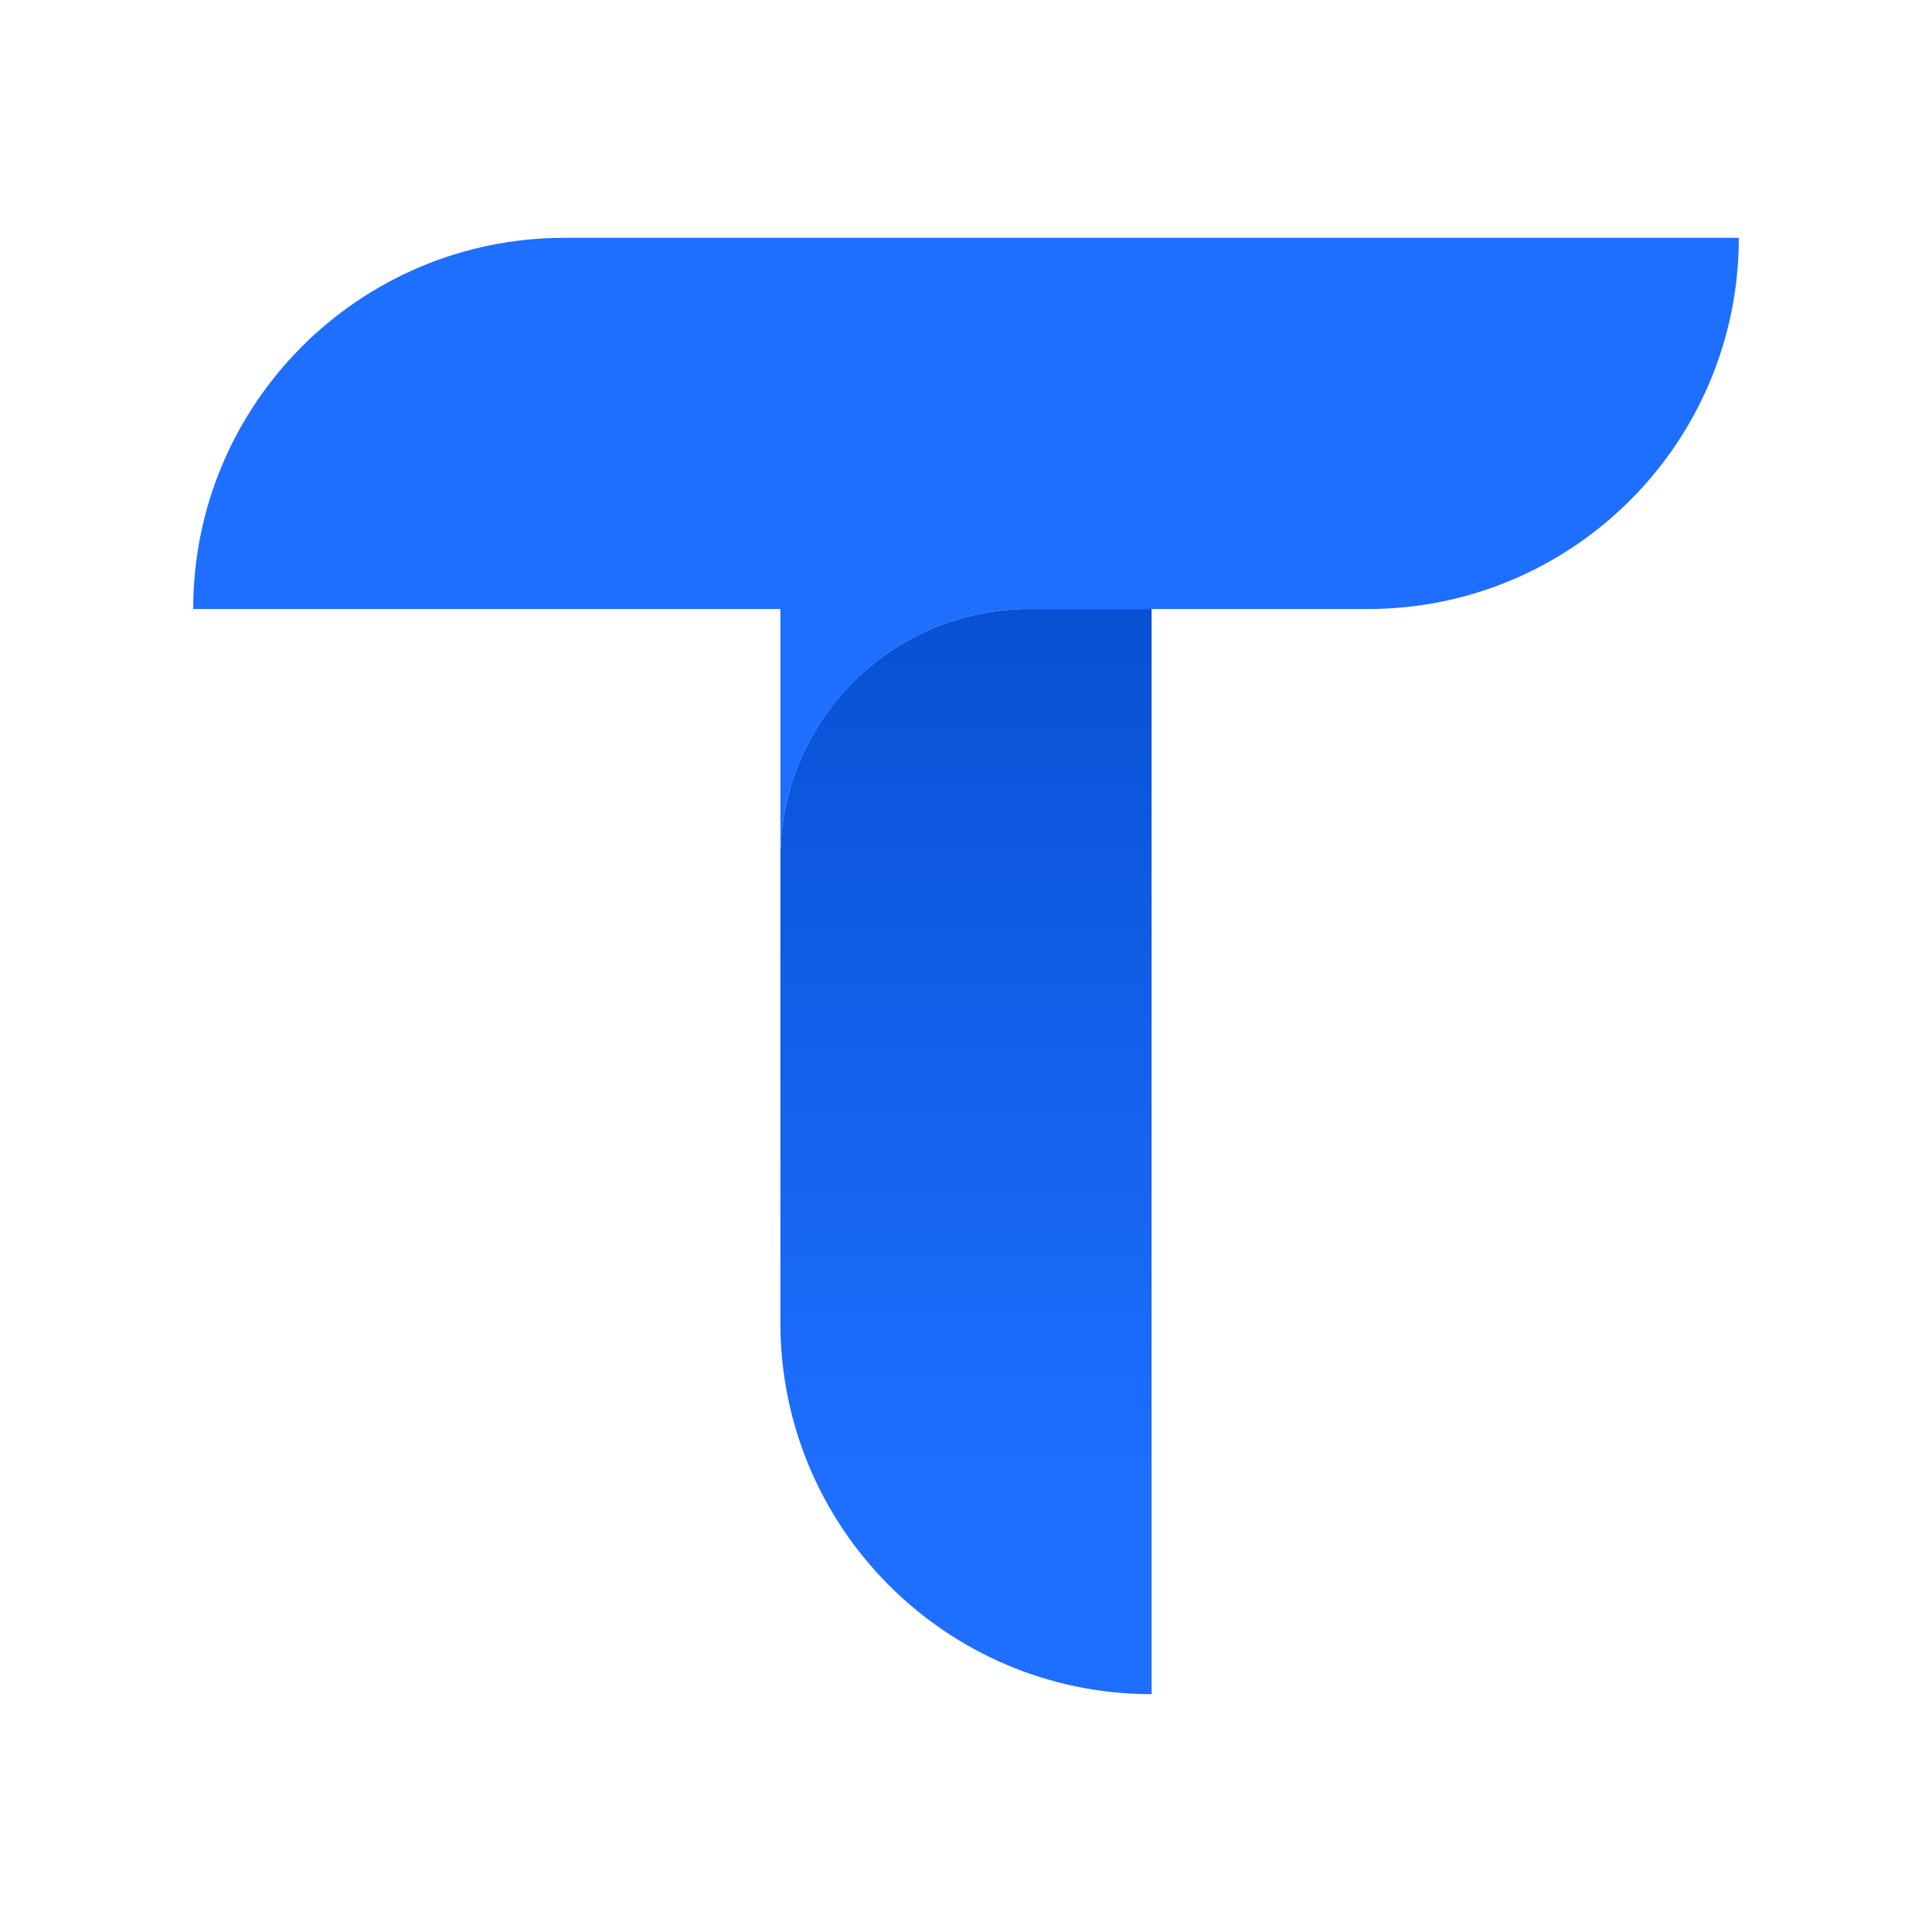
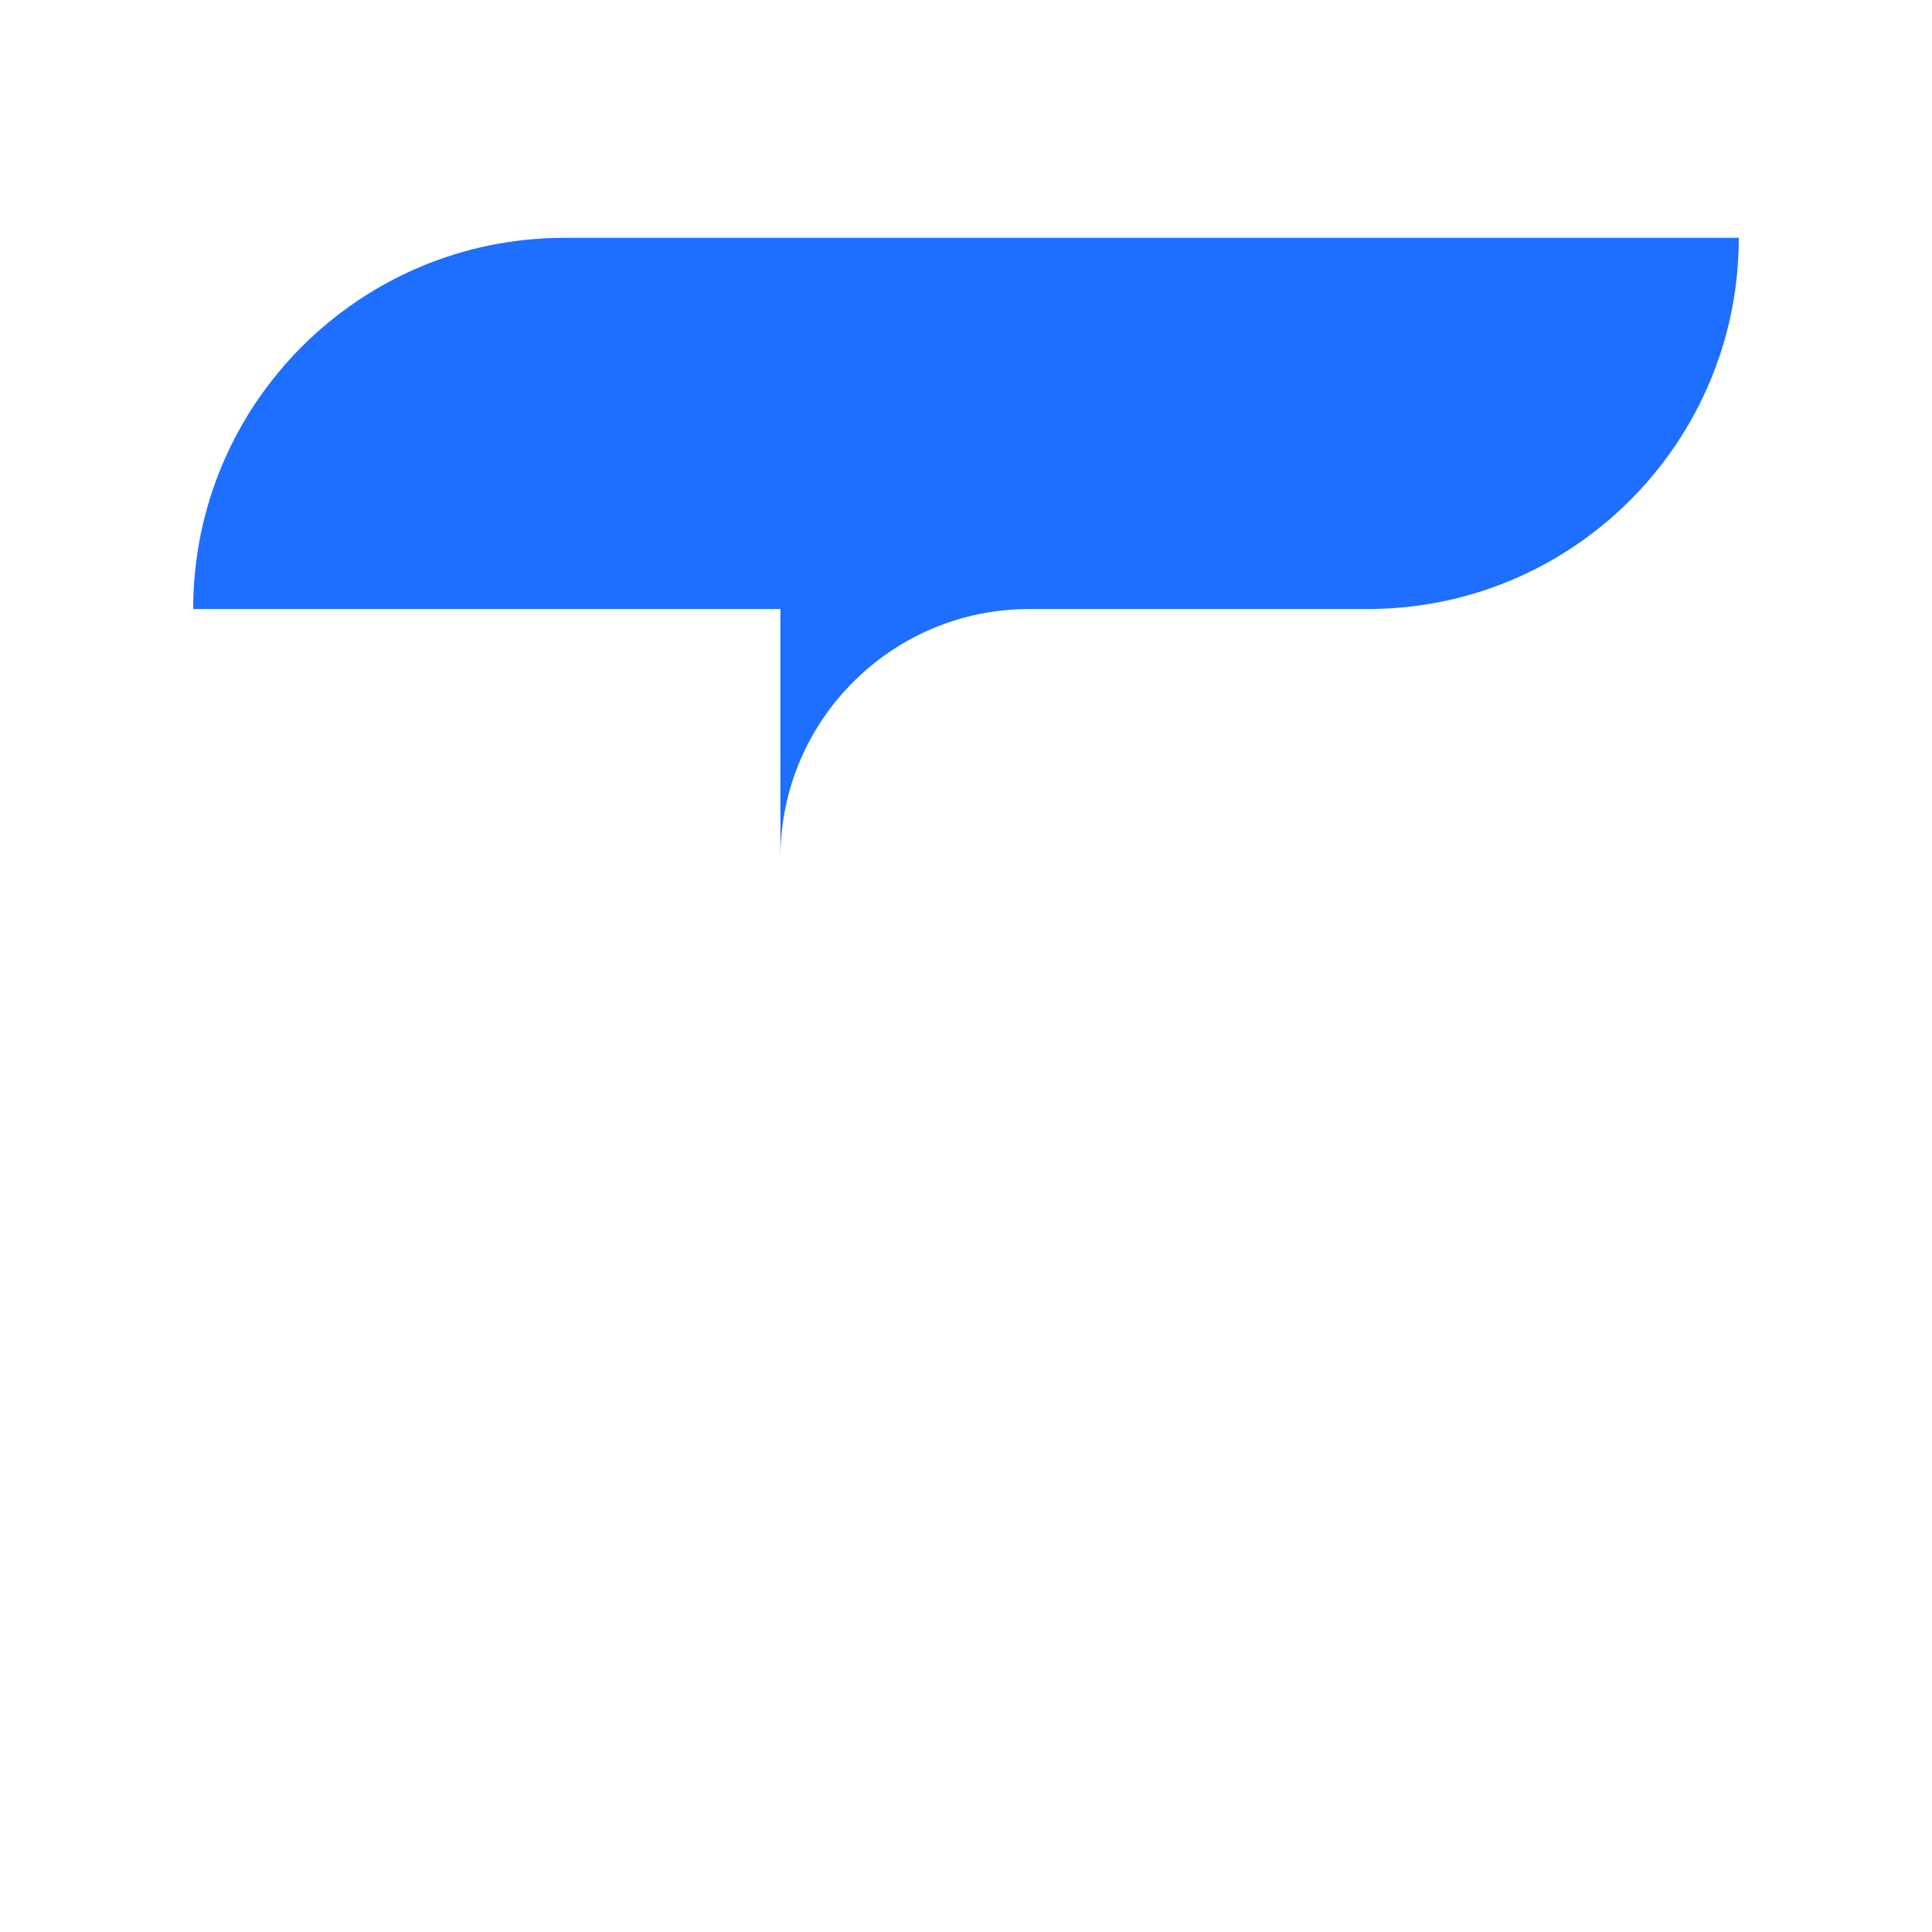
<svg xmlns="http://www.w3.org/2000/svg" width="60" height="60" viewBox="0 0 60 60" fill="none">
  <path d="M31.73 7.386H17.528C11.162 7.386 6 12.547 6 18.914H24.236V26.641C24.236 22.373 27.696 18.914 31.964 18.914H42.472C48.839 18.914 54 13.753 54 7.386L31.73 7.386Z" fill="#1E6EFF" />
-   <path d="M24.236 26.641V41.086C24.236 47.453 29.397 52.614 35.764 52.614V18.914H31.963C27.695 18.914 24.236 22.373 24.236 26.641Z" fill="url(#paint0_linear_11099_1364)" />
  <defs>
    <linearGradient id="paint0_linear_11099_1364" x1="29.906" y1="9.278" x2="29.906" y2="45.735" gradientUnits="userSpaceOnUse">
      <stop stop-color="#0046C5" />
      <stop offset="1" stop-color="#1E6EFF" />
    </linearGradient>
  </defs>
</svg>